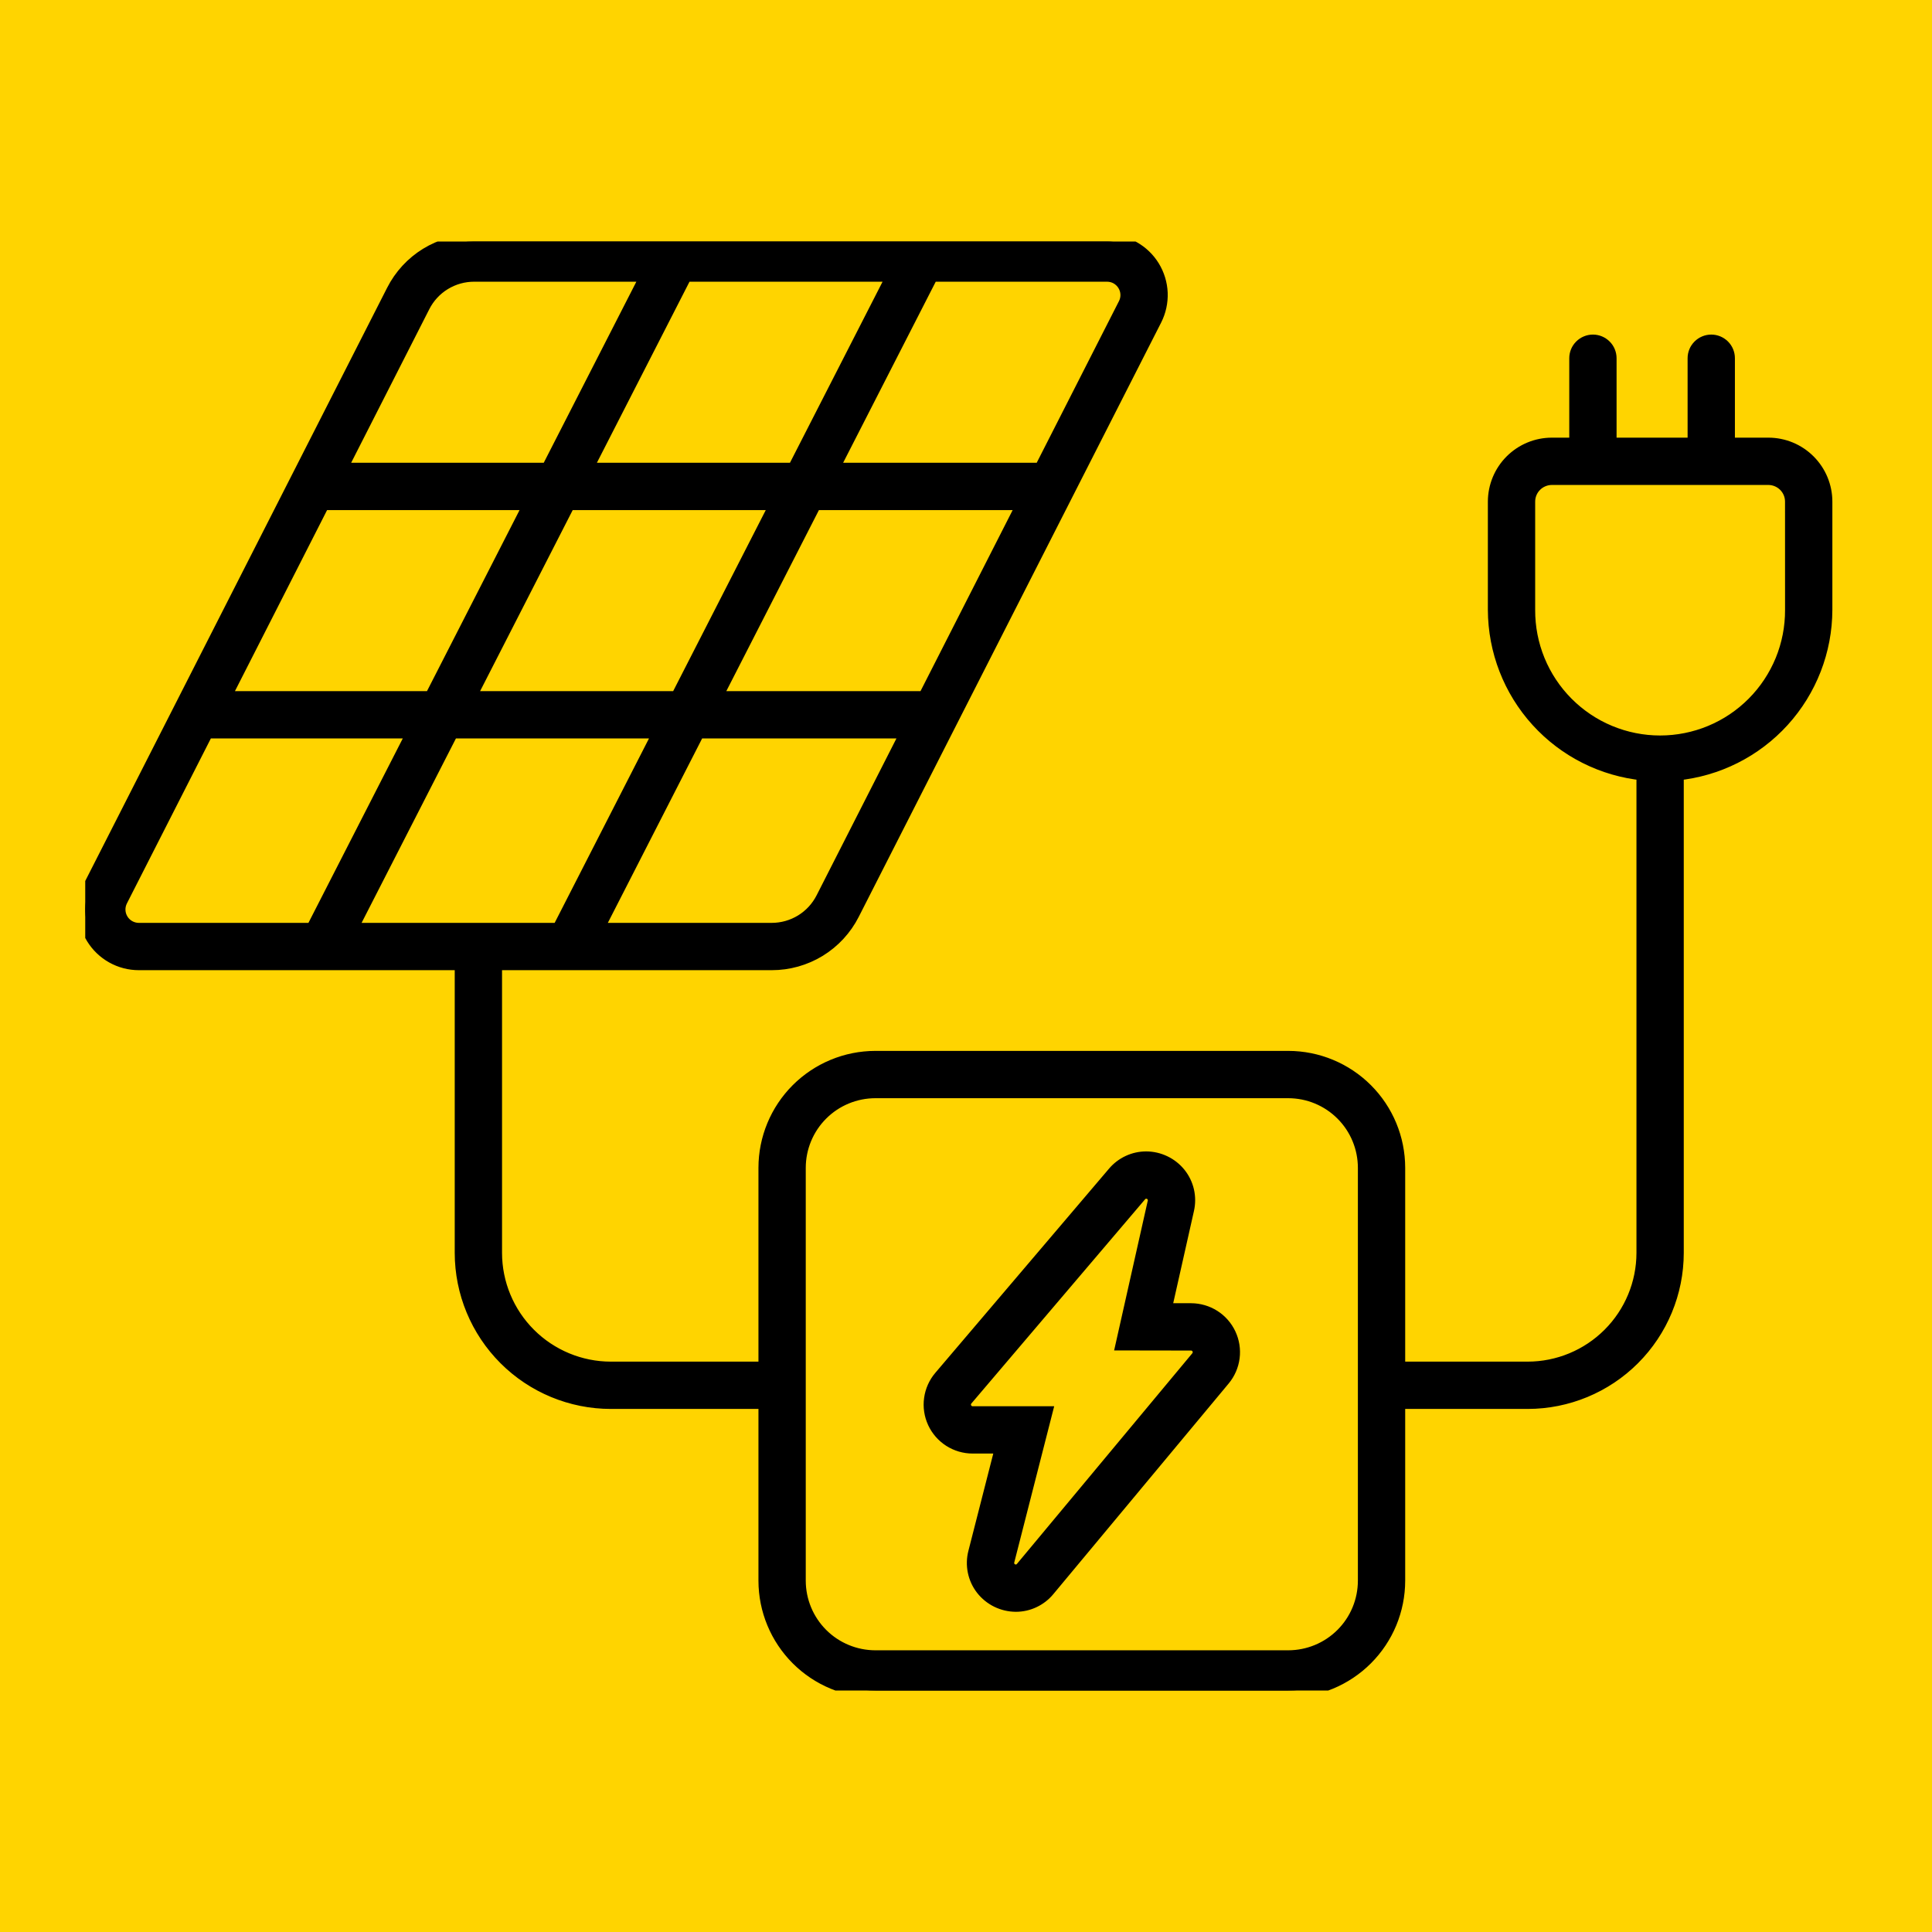
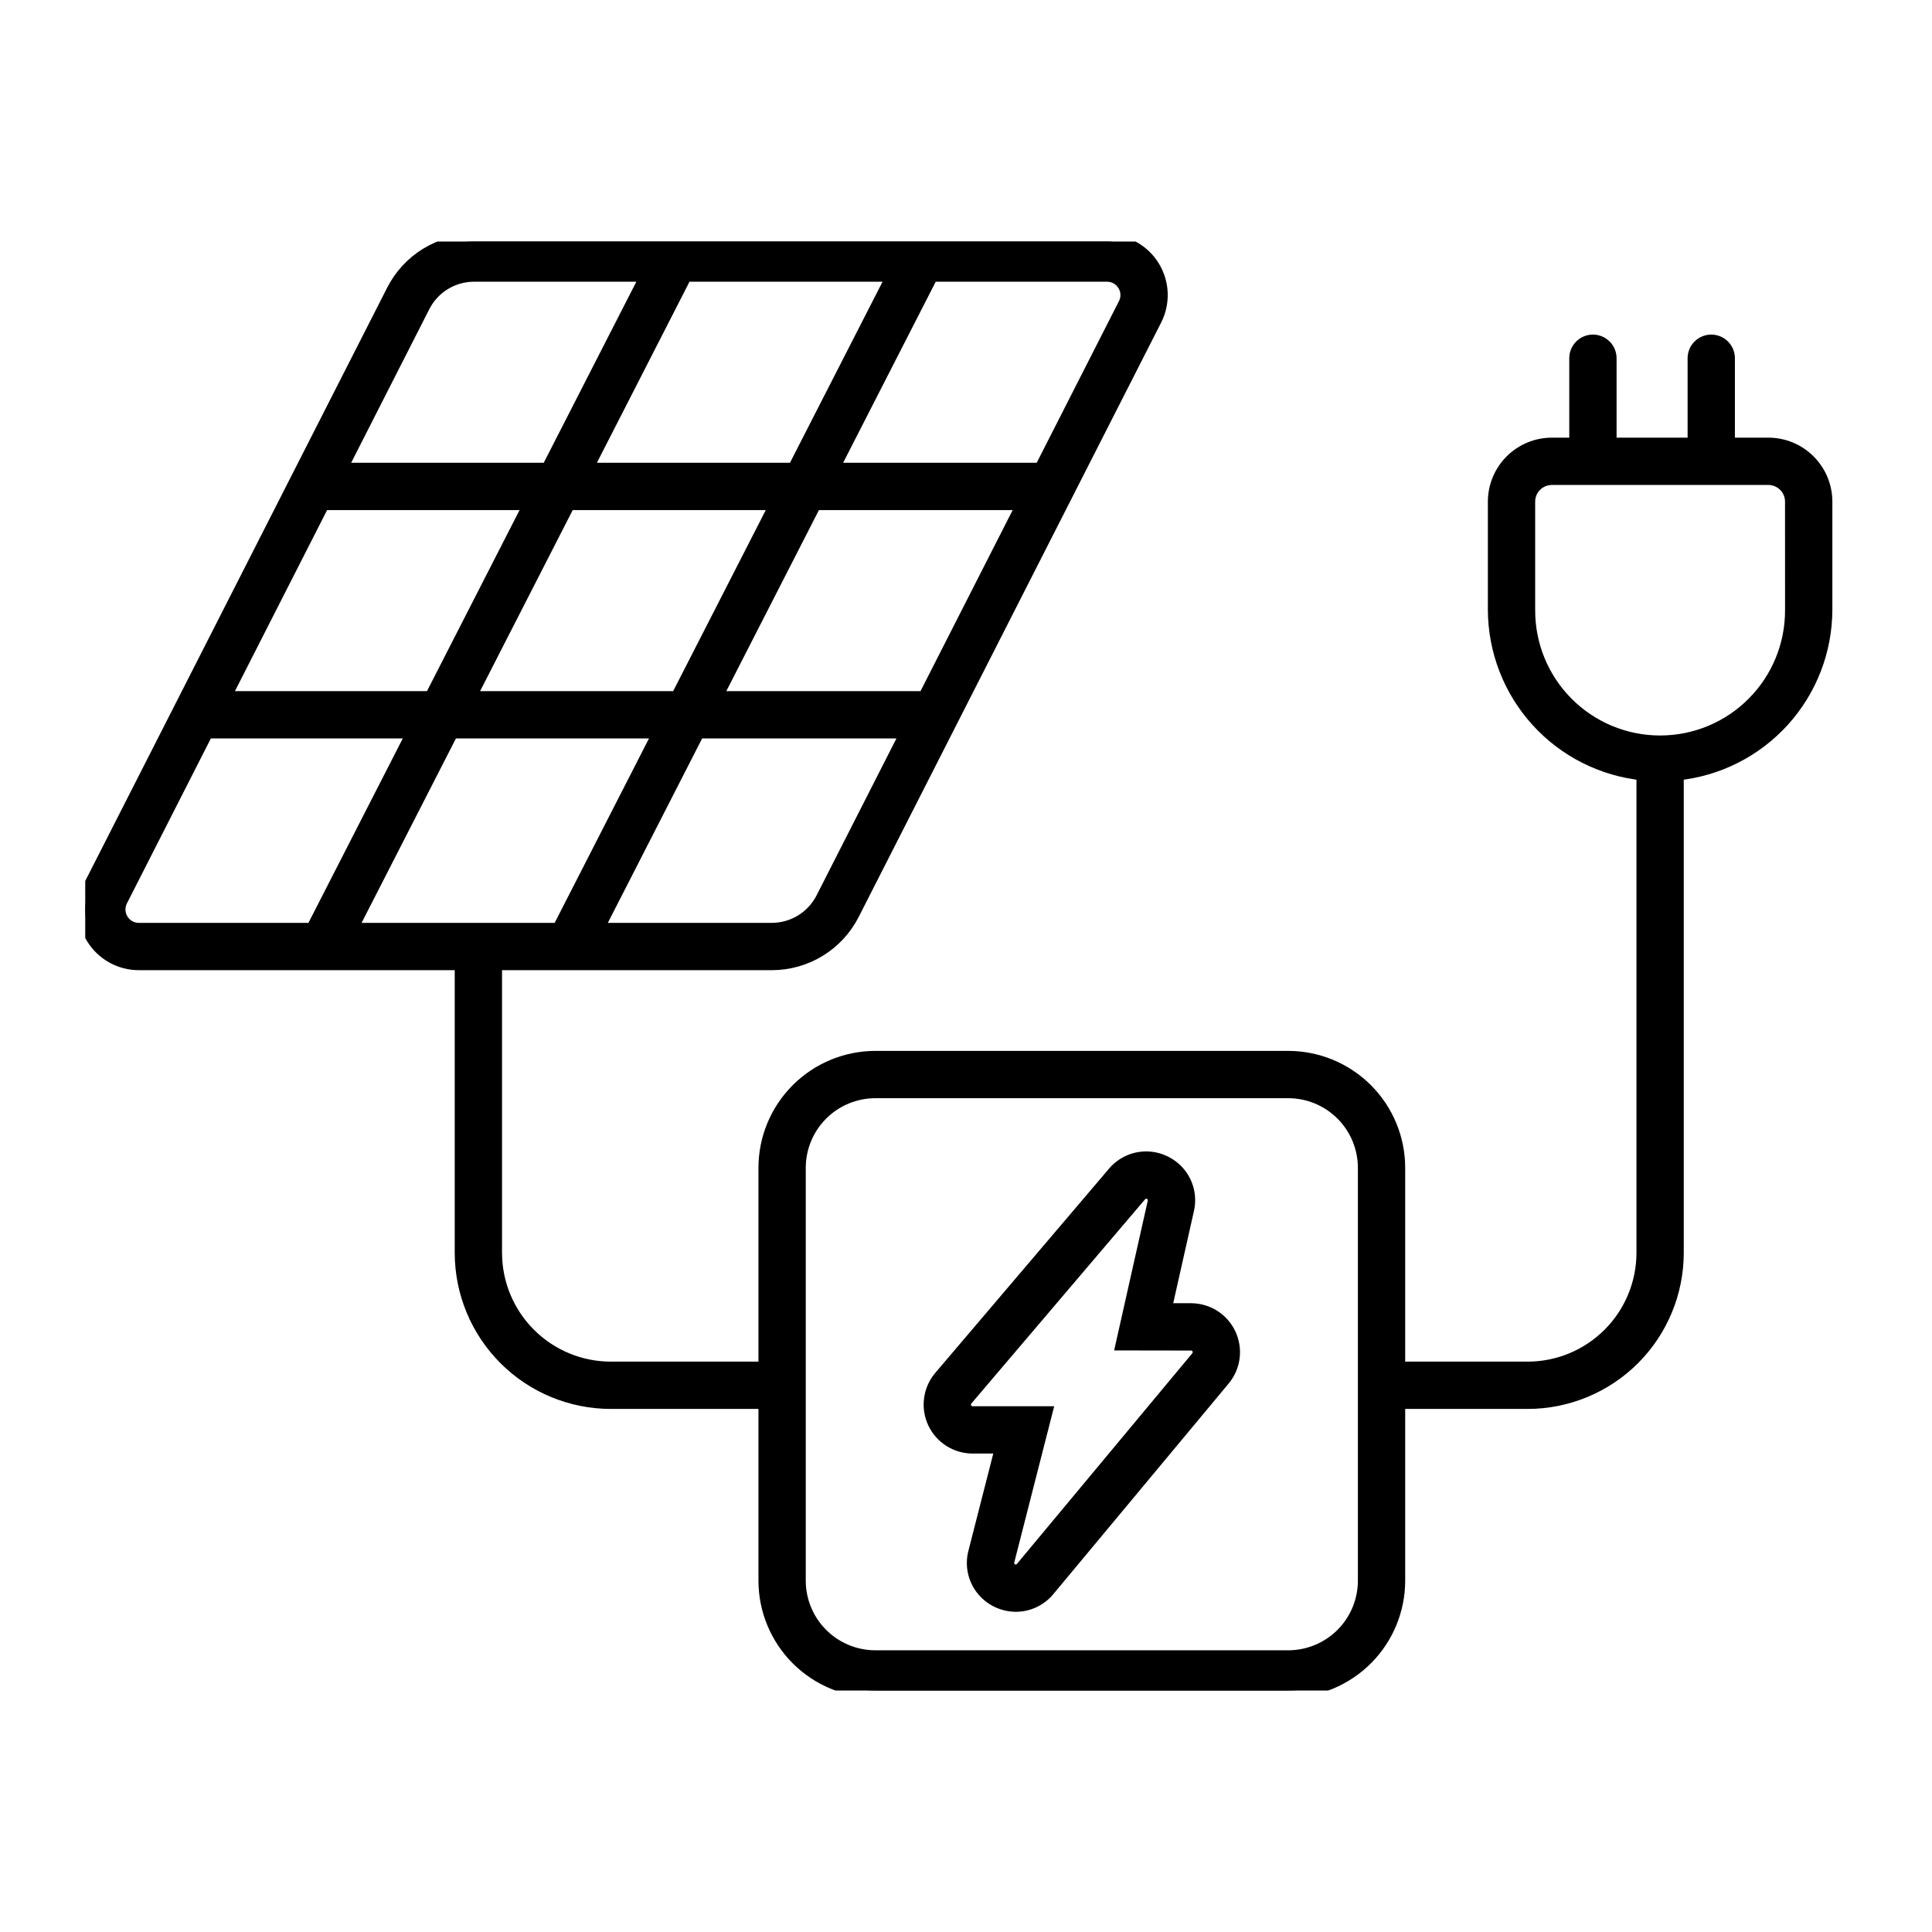
<svg xmlns="http://www.w3.org/2000/svg" width="68" height="68" viewBox="0 0 68 68" fill="none">
-   <rect width="68" height="68" fill="#FFD400" />
  <g clip-path="url(#clip0_9478_1866)">
    <path d="M62.241 15.654H60.813V12.609C60.813 12.454 60.752 12.306 60.643 12.197C60.533 12.088 60.385 12.026 60.231 12.026C60.076 12.026 59.928 12.088 59.819 12.197C59.709 12.306 59.648 12.454 59.648 12.609V15.654H56.648V12.609C56.648 12.454 56.587 12.306 56.477 12.197C56.368 12.088 56.22 12.026 56.066 12.026C55.911 12.026 55.763 12.088 55.654 12.197C55.544 12.306 55.483 12.454 55.483 12.609V15.654H54.62C54.089 15.654 53.581 15.865 53.205 16.241C52.83 16.616 52.619 17.125 52.618 17.655V21.465C52.623 22.902 53.16 24.286 54.126 25.349C55.092 26.412 56.419 27.079 57.848 27.22V44.097C57.847 45.178 57.417 46.215 56.652 46.979C55.888 47.743 54.851 48.174 53.77 48.175H49.208V41.102C49.207 40.078 48.8 39.095 48.075 38.371C47.35 37.647 46.368 37.239 45.343 37.238H30.81C29.785 37.239 28.803 37.647 28.078 38.371C27.354 39.095 26.946 40.078 26.945 41.102V48.175H21.498C20.417 48.174 19.38 47.743 18.616 46.979C17.851 46.215 17.421 45.178 17.42 44.097V33.897H27.16C27.749 33.898 28.326 33.736 28.828 33.429C29.33 33.121 29.737 32.68 30.003 32.155L40.645 11.241C40.791 10.954 40.861 10.633 40.849 10.311C40.836 9.989 40.74 9.675 40.572 9.4C40.403 9.125 40.167 8.898 39.885 8.74C39.604 8.583 39.286 8.5 38.964 8.5H16.691C16.102 8.498 15.524 8.661 15.022 8.968C14.52 9.276 14.114 9.718 13.848 10.243L3.205 31.156C3.059 31.443 2.989 31.764 3.001 32.086C3.014 32.408 3.11 32.722 3.278 32.997C3.447 33.272 3.683 33.499 3.965 33.657C4.247 33.815 4.564 33.897 4.886 33.897H16.255V44.097C16.256 45.487 16.809 46.82 17.792 47.803C18.775 48.786 20.108 49.339 21.498 49.34H26.945V55.636C26.946 56.66 27.354 57.643 28.078 58.367C28.803 59.092 29.785 59.499 30.81 59.5H45.343C46.368 59.499 47.35 59.092 48.075 58.367C48.8 57.643 49.207 56.66 49.208 55.636V49.34H53.77C55.16 49.339 56.493 48.786 57.476 47.803C58.459 46.82 59.012 45.487 59.013 44.097V27.22C60.443 27.079 61.769 26.412 62.735 25.349C63.701 24.286 64.239 22.902 64.243 21.466V17.656C64.243 17.125 64.031 16.616 63.656 16.241C63.281 15.865 62.772 15.654 62.241 15.654ZM28.965 31.625C28.796 31.958 28.538 32.239 28.219 32.434C27.901 32.629 27.534 32.732 27.16 32.732H20.985L24.56 25.741H31.959L28.965 31.625ZM23.846 24.576H16.489L20.004 17.704H27.361L23.846 24.576ZM32.552 24.576H25.155L28.67 17.704H36.05L32.552 24.576ZM38.964 9.665C39.088 9.665 39.209 9.696 39.317 9.756C39.424 9.817 39.515 9.904 39.579 10.009C39.644 10.114 39.68 10.234 39.685 10.357C39.69 10.481 39.663 10.603 39.606 10.713L36.642 16.538H29.267L32.781 9.666L38.964 9.665ZM31.472 9.665L27.957 16.538H20.6L24.115 9.666L31.472 9.665ZM14.886 10.771C15.055 10.437 15.313 10.157 15.632 9.962C15.951 9.767 16.317 9.664 16.691 9.665H22.806L19.291 16.538H11.952L14.886 10.771ZM11.359 17.704H18.695L15.181 24.576H7.861L11.359 17.704ZM4.886 32.732C4.763 32.732 4.642 32.7 4.534 32.64C4.427 32.58 4.336 32.493 4.272 32.388C4.207 32.283 4.171 32.163 4.166 32.039C4.161 31.916 4.188 31.794 4.244 31.684L7.268 25.741H14.585L11.009 32.732H4.886ZM12.318 32.732L15.894 25.741H23.251L19.675 32.732H12.318ZM48.043 55.636C48.042 56.352 47.758 57.038 47.251 57.544C46.745 58.05 46.059 58.334 45.343 58.335H30.81C30.094 58.334 29.408 58.05 28.902 57.544C28.396 57.038 28.111 56.352 28.11 55.636V41.102C28.111 40.386 28.396 39.7 28.902 39.194C29.408 38.688 30.094 38.404 30.81 38.403H45.343C46.059 38.404 46.745 38.688 47.251 39.194C47.758 39.7 48.042 40.386 48.043 41.102V55.636ZM63.078 21.466C63.081 22.078 62.963 22.685 62.731 23.252C62.498 23.818 62.157 24.333 61.725 24.767C61.293 25.201 60.78 25.546 60.214 25.781C59.649 26.016 59.043 26.137 58.43 26.137C57.818 26.137 57.212 26.016 56.647 25.781C56.081 25.546 55.568 25.201 55.136 24.767C54.704 24.333 54.362 23.818 54.13 23.252C53.898 22.685 53.78 22.078 53.783 21.466V17.656C53.783 17.434 53.871 17.221 54.028 17.065C54.185 16.908 54.398 16.82 54.619 16.819H62.241C62.463 16.82 62.675 16.908 62.832 17.065C62.989 17.221 63.077 17.434 63.077 17.656L63.078 21.466ZM41.923 46.119L40.981 46.118L41.779 42.569C41.828 42.354 41.828 42.132 41.779 41.917C41.73 41.703 41.633 41.502 41.496 41.331C41.357 41.158 41.181 41.019 40.981 40.923C40.781 40.827 40.563 40.776 40.341 40.776C40.128 40.776 39.919 40.822 39.726 40.912C39.533 41.002 39.362 41.132 39.225 41.294L33.11 48.482C32.928 48.696 32.811 48.958 32.773 49.237C32.734 49.516 32.777 49.799 32.895 50.055C33.013 50.31 33.202 50.526 33.439 50.678C33.676 50.829 33.951 50.91 34.232 50.91H35.282L34.327 54.645C34.271 54.861 34.265 55.087 34.31 55.306C34.355 55.525 34.449 55.731 34.587 55.908C34.725 56.085 34.903 56.229 35.105 56.328C35.308 56.427 35.53 56.479 35.756 56.48C35.971 56.48 36.183 56.432 36.377 56.34C36.572 56.248 36.744 56.115 36.881 55.949L43.053 48.535C43.232 48.32 43.346 48.059 43.382 47.781C43.418 47.504 43.374 47.222 43.255 46.968C43.137 46.715 42.949 46.5 42.713 46.35C42.477 46.2 42.203 46.12 41.923 46.119ZM42.158 47.79L35.985 55.204C35.958 55.238 35.923 55.266 35.883 55.285C35.843 55.305 35.8 55.315 35.756 55.315C35.709 55.316 35.662 55.305 35.62 55.285C35.578 55.265 35.54 55.235 35.511 55.198C35.482 55.161 35.462 55.118 35.453 55.072C35.443 55.026 35.444 54.979 35.456 54.933L36.782 49.745H34.232C34.173 49.745 34.116 49.728 34.066 49.696C34.017 49.664 33.977 49.619 33.953 49.566C33.928 49.513 33.919 49.453 33.927 49.395C33.935 49.337 33.96 49.282 33.998 49.237L40.113 42.049C40.14 42.015 40.175 41.988 40.215 41.969C40.254 41.95 40.297 41.941 40.341 41.941C40.387 41.94 40.433 41.95 40.474 41.969C40.516 41.989 40.553 42.018 40.582 42.054C40.611 42.09 40.632 42.132 40.642 42.177C40.652 42.222 40.652 42.269 40.642 42.313L39.526 47.281L41.921 47.285C41.98 47.285 42.037 47.301 42.086 47.333C42.136 47.364 42.175 47.409 42.2 47.462C42.225 47.515 42.234 47.574 42.227 47.632C42.219 47.69 42.195 47.745 42.158 47.79Z" fill="black" stroke="black" stroke-width="0.5" />
  </g>
  <defs>
    <clipPath id="clip0_9478_1866">
      <rect width="62" height="51" fill="white" transform="translate(3 8.5)" />
    </clipPath>
  </defs>
</svg>